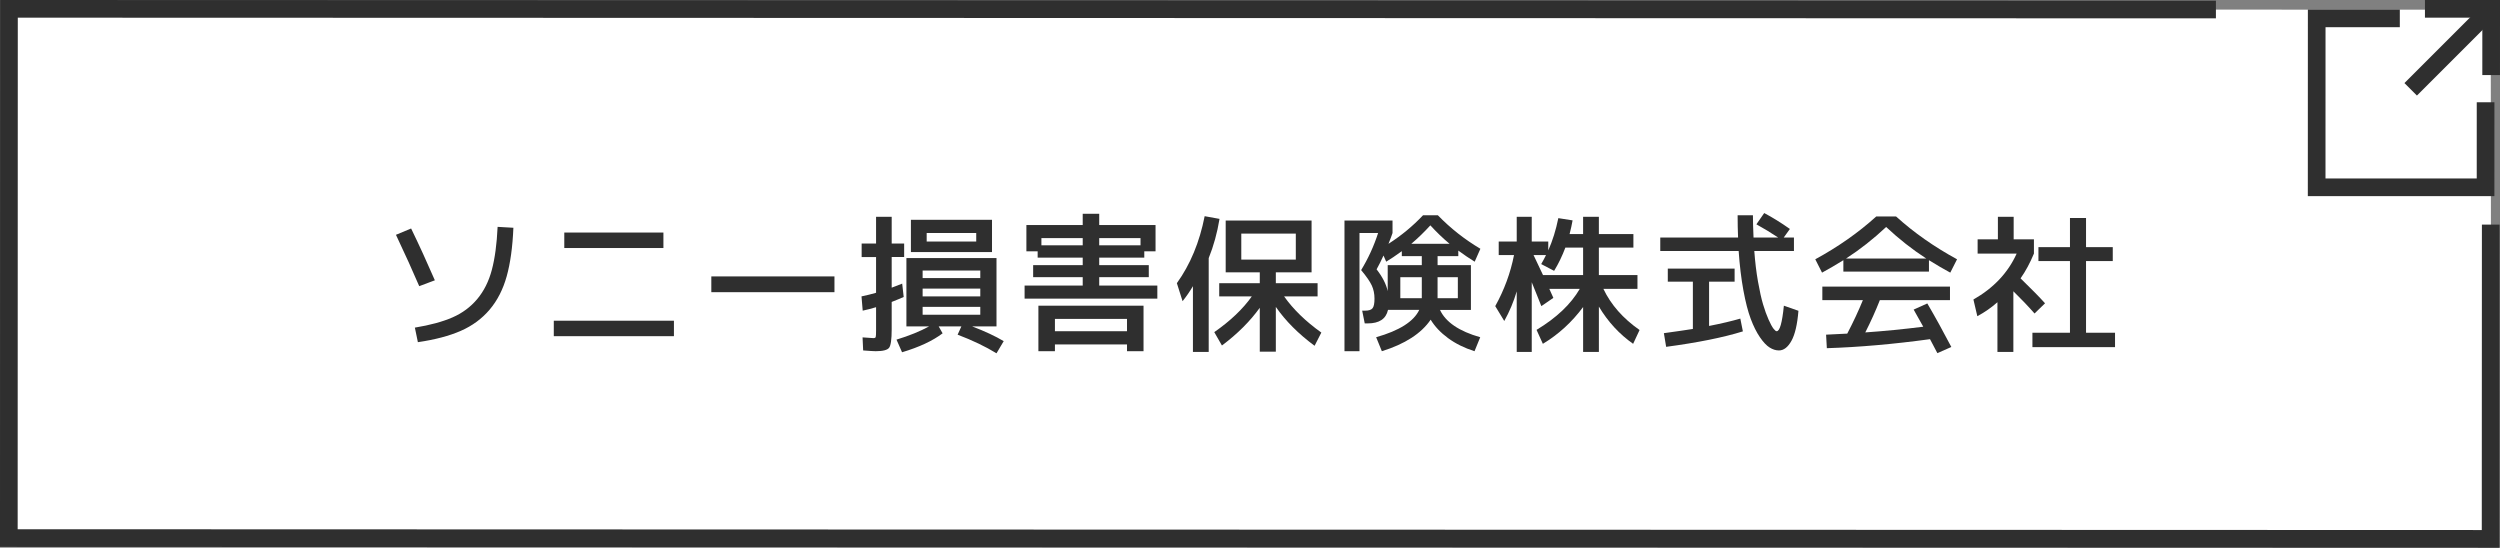
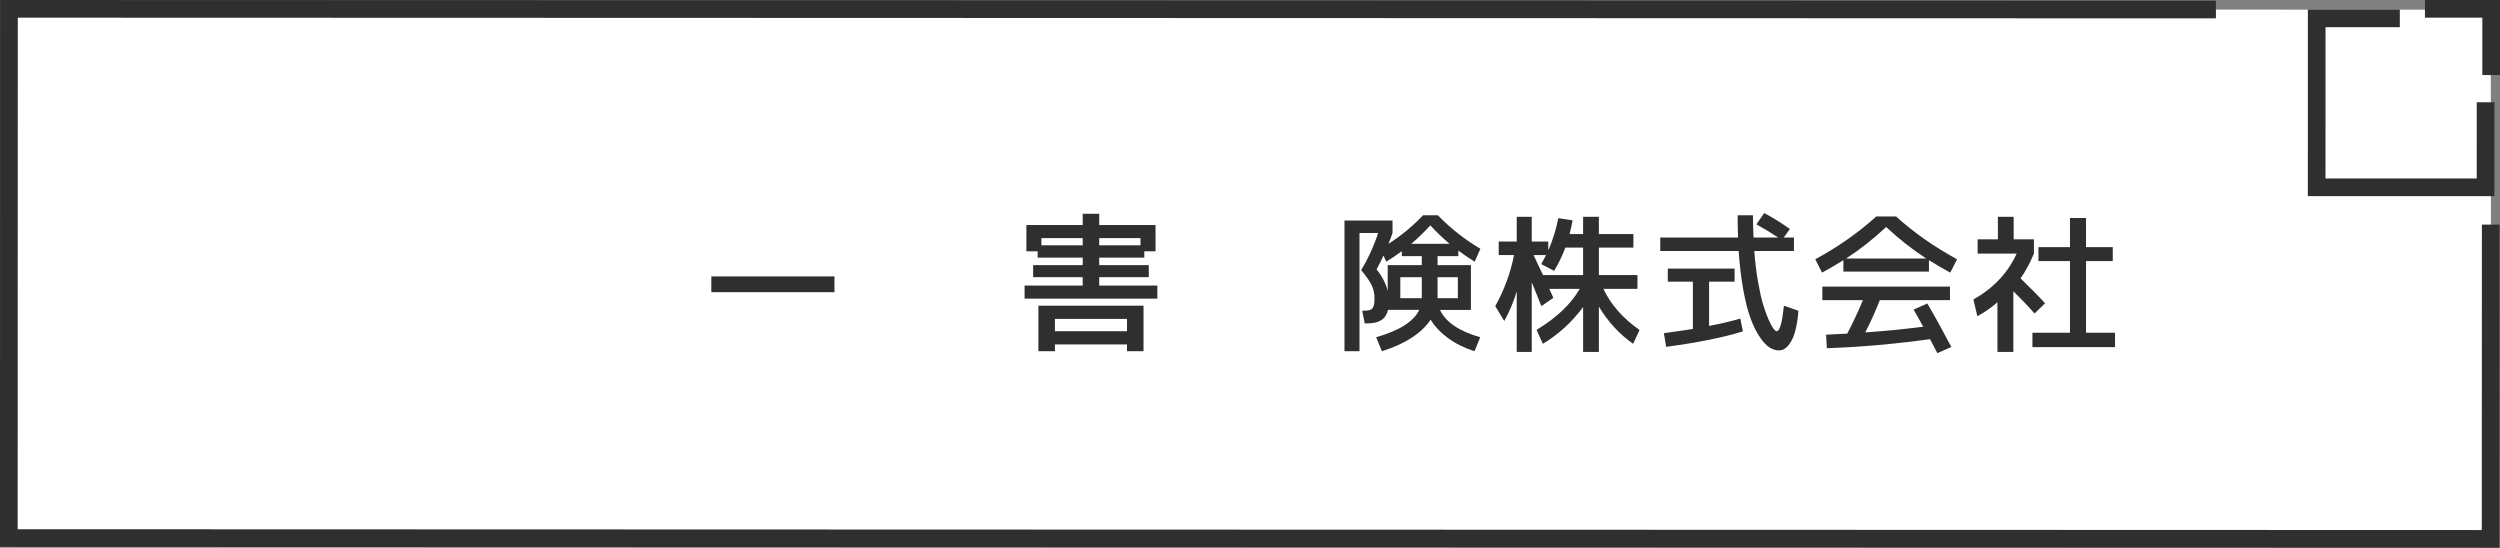
<svg xmlns="http://www.w3.org/2000/svg" id="_イヤー_2" viewBox="0 0 283 62.001">
  <rect x="0" y="0" width="283" height="62.001" fill="#808080" stroke="none" />
  <defs>
    <style>.cls-1{fill:#fff;}.cls-2{stroke-miterlimit:10;}.cls-2,.cls-3{fill:none;stroke:#2f2f2f;stroke-width:2px;}.cls-4{fill:#2f2f2f;}</style>
  </defs>
  <g id="_タン">
    <g>
      <g>
        <polygon class="cls-1" points="282 61 1.063 60.901 1.015 1 281.952 1.099 282 61" />
        <g>
          <polyline class="cls-2" points="281.368 11.573 281.366 21.205 262.246 21.201 262.251 2.08 271.659 2.082" />
          <g>
-             <line class="cls-2" x1="281.464" y1="1.538" x2="272.889" y2="10.11" />
            <polyline class="cls-3" points="274.504 1 282 1.002 281.998 8.499" />
          </g>
        </g>
        <polyline class="cls-2" points="281.951 25.426 281.937 61 1 60.909 1.015 1 250.842 1.079" />
      </g>
      <g>
-         <path class="cls-4" d="M44.822,26.58l1.717-.715c.907,1.871,1.803,3.826,2.687,5.865l-1.769,.664c-.702-1.645-1.581-3.582-2.635-5.814Zm11.509-.9l1.785,.102c-.091,2.176-.343,4.006-.757,5.49-.413,1.486-1.057,2.744-1.929,3.775-.873,1.031-1.961,1.832-3.265,2.404-1.303,.572-2.924,1-4.861,1.283l-.341-1.648c1.723-.283,3.143-.668,4.259-1.156,1.116-.486,2.052-1.182,2.805-2.082,.754-.9,1.304-2,1.649-3.299,.346-1.297,.563-2.92,.654-4.869Z" />
-         <path class="cls-4" d="M62.689,38.055v-1.75h13.6v1.75h-13.6Zm1.189-9.979v-1.752h11.221v1.752h-11.221Z" />
        <path class="cls-4" d="M80.522,33.075v-1.785h13.939v1.785h-13.939Z" />
-         <path class="cls-4" d="M102.35,27.567v1.529h-1.411v3.469c.374-.137,.771-.289,1.189-.459l.17,1.512c-.271,.125-.726,.312-1.359,.562v3.111c0,1.121-.097,1.812-.289,2.072-.193,.262-.703,.393-1.53,.393-.204,0-.675-.029-1.411-.086l-.067-1.479c.702,.057,1.11,.084,1.224,.084,.147,0,.235-.039,.264-.119,.028-.078,.042-.34,.042-.781v-2.602c-.521,.16-1.025,.289-1.513,.393l-.136-1.615c.601-.125,1.149-.262,1.648-.408v-4.047h-1.632v-1.529h1.632v-3.025h1.769v3.025h1.411Zm2.091,9.383h-1.836v-7.734h10.199v7.734h-2.754c1.429,.545,2.618,1.1,3.57,1.666l-.816,1.377c-1.258-.77-2.726-1.473-4.402-2.107l.425-.936h-2.567l.442,.783c-1.122,.85-2.652,1.564-4.59,2.143l-.629-1.43c1.438-.441,2.669-.939,3.688-1.496h-.73Zm.459-8.414h-1.785v-3.654h9.18v3.654h-7.395Zm-.459,2.941h6.527v-.85h-6.527v.85Zm0,1.189v.885h6.527v-.885h-6.527Zm0,2.074v.885h6.527v-.885h-6.527Zm.459-7.395h5.609v-.969h-5.609v.969Z" />
        <path class="cls-4" d="M124.432,32.326h6.579v1.479h-15.027v-1.479h6.579v-.951h-5.61v-1.361h5.61v-.85h-5.101v-.715h-1.274v-2.975h6.375v-1.275h1.869v1.275h6.375v2.975h-1.274v.715h-5.101v.85h5.61v1.361h-5.61v.951Zm-5.015,6.664v.766h-1.87v-5.152h11.9v5.152h-1.87v-.766h-8.16Zm-1.53-11.221h4.676v-.816h-4.676v.816Zm9.69,9.725v-1.395h-8.16v1.395h8.16Zm-3.146-10.541v.816h4.676v-.816h-4.676Z" />
-         <path class="cls-4" d="M136.825,29.215v10.625h-1.785v-7.445c-.352,.6-.742,1.166-1.173,1.699l-.646-2.039c1.519-2.109,2.567-4.637,3.146-7.582l1.683,.305c-.261,1.588-.669,3.066-1.224,4.438Zm11.645-4.25v5.865h-4.046v1.225h4.727v1.496h-3.791c1.031,1.461,2.437,2.826,4.216,4.096l-.766,1.496c-1.836-1.359-3.298-2.826-4.386-4.402v5.066h-1.818v-4.965c-1.111,1.541-2.539,2.965-4.284,4.268l-.867-1.514c1.824-1.27,3.241-2.617,4.25-4.045h-3.689v-1.496h4.591v-1.225h-3.859v-5.865h9.724Zm-7.956,4.42h6.171v-2.941h-6.171v2.941Z" />
        <path class="cls-4" d="M156.426,39.756l-.646-1.582c2.629-.748,4.255-1.779,4.879-3.094h-3.536c-.227,1.02-.992,1.529-2.295,1.529h-.34l-.289-1.443h.34c.408,0,.686-.092,.833-.273s.221-.543,.221-1.088c0-.555-.104-1.057-.314-1.504s-.609-1.023-1.198-1.727c.805-1.324,1.445-2.725,1.921-4.197h-2.108v13.379h-1.699v-14.791h5.439v1.412c-.079,.248-.232,.656-.459,1.223,1.45-.928,2.754-2.006,3.91-3.23h1.683c1.417,1.463,3.021,2.727,4.812,3.791l-.646,1.463c-.623-.385-1.24-.805-1.853-1.258v.629h-2.346v1.02h3.773v5.066h-3.502c.646,1.383,2.165,2.414,4.556,3.094l-.646,1.582c-1.145-.363-2.143-.857-2.992-1.48s-1.508-1.32-1.972-2.09c-1.065,1.564-2.907,2.754-5.525,3.57Zm4.522-9.742v-1.02h-2.262v-.561c-.702,.51-1.292,.906-1.768,1.189l-.306-.697c-.261,.578-.521,1.1-.782,1.564,.668,.861,1.088,1.684,1.258,2.465v-2.941h3.859Zm-2.432,3.74h2.432v-2.379h-2.432v2.379Zm1.241-6.154h4.335c-.782-.656-1.507-1.354-2.176-2.09-.703,.77-1.423,1.467-2.159,2.09Zm2.976,6.154h2.295v-2.379h-2.295v2.379Z" />
        <path class="cls-4" d="M185.361,31.137v1.562h-3.858c.85,1.791,2.216,3.344,4.097,4.658l-.73,1.564c-1.564-1.1-2.856-2.504-3.876-4.215v5.133h-1.785v-5.082c-1.27,1.711-2.788,3.1-4.557,4.164l-.714-1.58c2.256-1.361,3.888-2.908,4.896-4.643h-3.451l.459,1.021-1.36,.934c-.045-.113-.204-.51-.476-1.189-.272-.68-.476-1.184-.612-1.514v7.889h-1.7v-6.852c-.351,1.18-.821,2.295-1.41,3.35l-1.021-1.684c1.021-1.836,1.729-3.762,2.125-5.779h-1.733v-1.529h2.039v-2.805h1.7v2.805h1.87v1.002c.487-1.088,.867-2.307,1.139-3.654l1.615,.254c-.079,.455-.192,.971-.34,1.547h1.53v-1.953h1.785v1.953h3.909v1.531h-3.909v3.111h4.368Zm-9.435-.477l-1.462-.766c.215-.373,.396-.713,.544-1.02h-1.411c.238,.488,.595,1.24,1.071,2.262h4.539v-3.111h-2.006c-.363,.963-.788,1.842-1.275,2.635Z" />
        <path class="cls-4" d="M198.825,25.391l.884-1.275c.94,.498,1.909,1.1,2.907,1.803l-.697,.969h1.156v1.529h-4.488c.091,1.236,.229,2.387,.416,3.451,.188,1.064,.38,1.93,.578,2.592,.198,.664,.405,1.236,.621,1.717,.215,.482,.399,.822,.552,1.021,.153,.197,.275,.297,.366,.297,.351,0,.623-.963,.815-2.891l1.649,.578c-.125,1.541-.389,2.676-.791,3.4s-.875,1.088-1.419,1.088c-.352,0-.703-.111-1.055-.332-.351-.221-.717-.609-1.096-1.164-.38-.555-.726-1.246-1.037-2.074-.312-.826-.59-1.904-.833-3.23-.244-1.324-.423-2.811-.536-4.453h-8.874v-1.529h8.807c-.034-.805-.051-1.645-.051-2.518h1.733c0,.637,.022,1.475,.068,2.518h2.788c-.782-.521-1.604-1.021-2.465-1.496Zm-1.53,12.121c-2.222,.691-5.117,1.273-8.688,1.75l-.255-1.547c1.395-.191,2.488-.352,3.281-.477v-5.354h-2.839v-1.48h7.564v1.48h-2.89v5.014c1.383-.271,2.562-.549,3.536-.832l.289,1.445Z" />
        <path class="cls-4" d="M218.358,29.453v1.291h-9.689v-1.291c-.873,.543-1.678,1.014-2.414,1.41l-.766-1.512c2.584-1.406,4.885-3.021,6.902-4.846h2.244c2.017,1.824,4.318,3.439,6.902,4.846l-.766,1.512c-.736-.396-1.541-.867-2.414-1.41Zm-.187,4.896c.895,1.529,1.802,3.174,2.72,4.93l-1.581,.697c-.079-.148-.212-.4-.399-.758-.187-.355-.331-.631-.434-.824-4.147,.566-8.041,.906-11.679,1.021l-.085-1.531c1.076-.045,1.875-.084,2.396-.119,.691-1.326,1.281-2.59,1.769-3.791h-4.59v-1.529h14.449v1.529h-7.938c-.477,1.213-1.026,2.432-1.649,3.656,2.131-.148,4.318-.363,6.562-.646-.329-.602-.691-1.246-1.088-1.938l1.547-.697Zm-.119-5.084c-1.575-1.02-3.089-2.209-4.539-3.57-1.451,1.361-2.964,2.551-4.539,3.57h9.078Z" />
        <path class="cls-4" d="M227.946,27.09h2.295v1.615c-.441,1.064-.946,2-1.513,2.805,1.201,1.168,2.125,2.107,2.771,2.822l-1.19,1.156c-.714-.816-1.513-1.654-2.396-2.516v6.867h-1.803v-5.627c-.691,.611-1.45,1.139-2.277,1.582l-.442-1.889c2.289-1.303,3.921-3.037,4.896-5.201h-4.42v-1.615h2.295v-2.549h1.785v2.549Zm8.194,10.574h3.281v1.633h-9.351v-1.633h4.25v-8.109h-3.569v-1.58h3.569v-3.299h1.819v3.299h3.026v1.58h-3.026v8.109Z" />
      </g>
    </g>
  </g>
</svg>